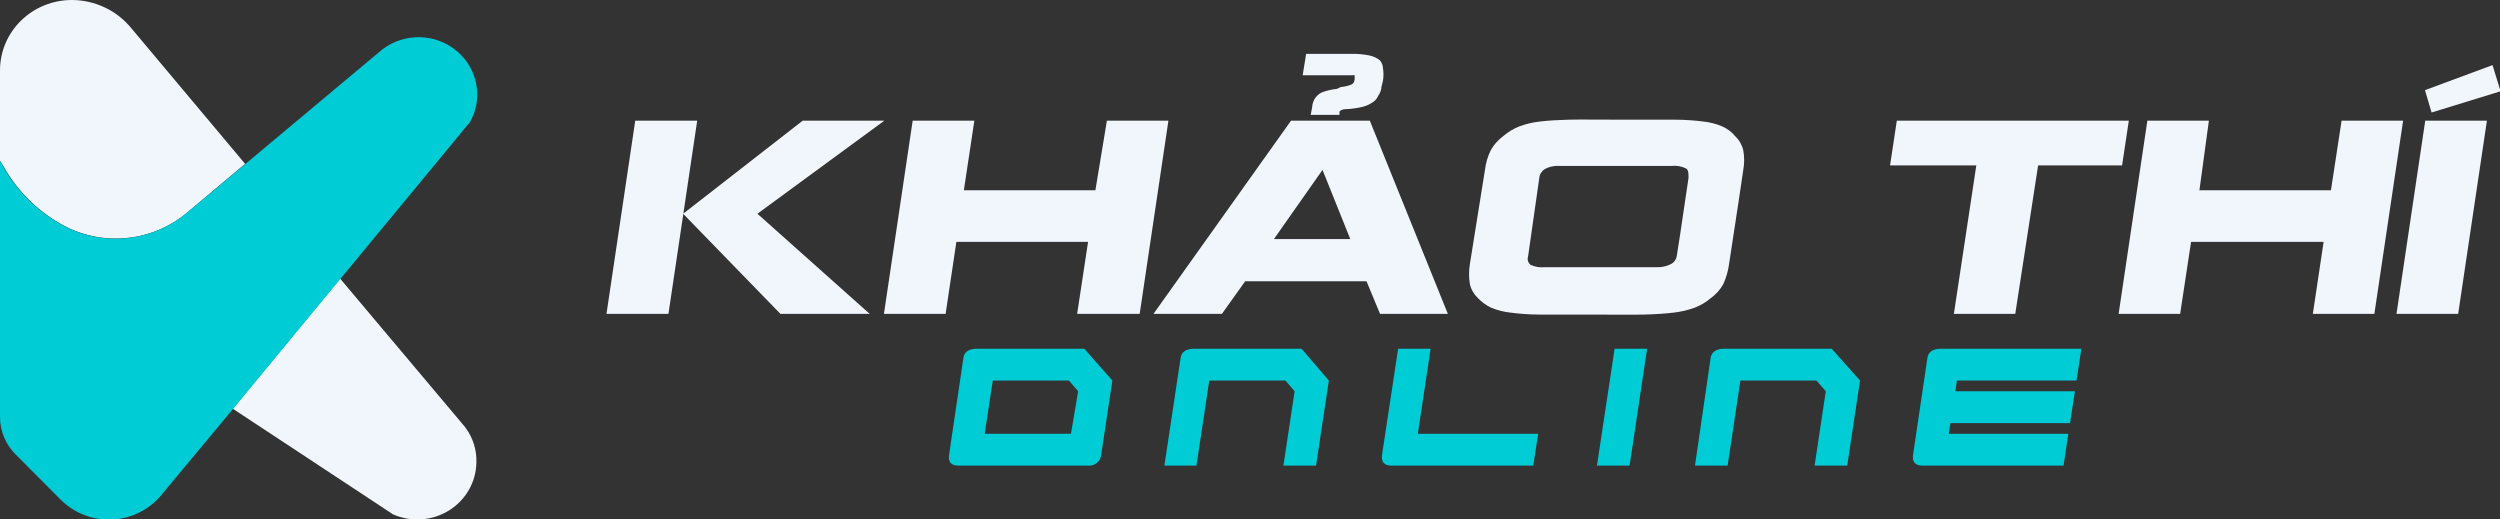
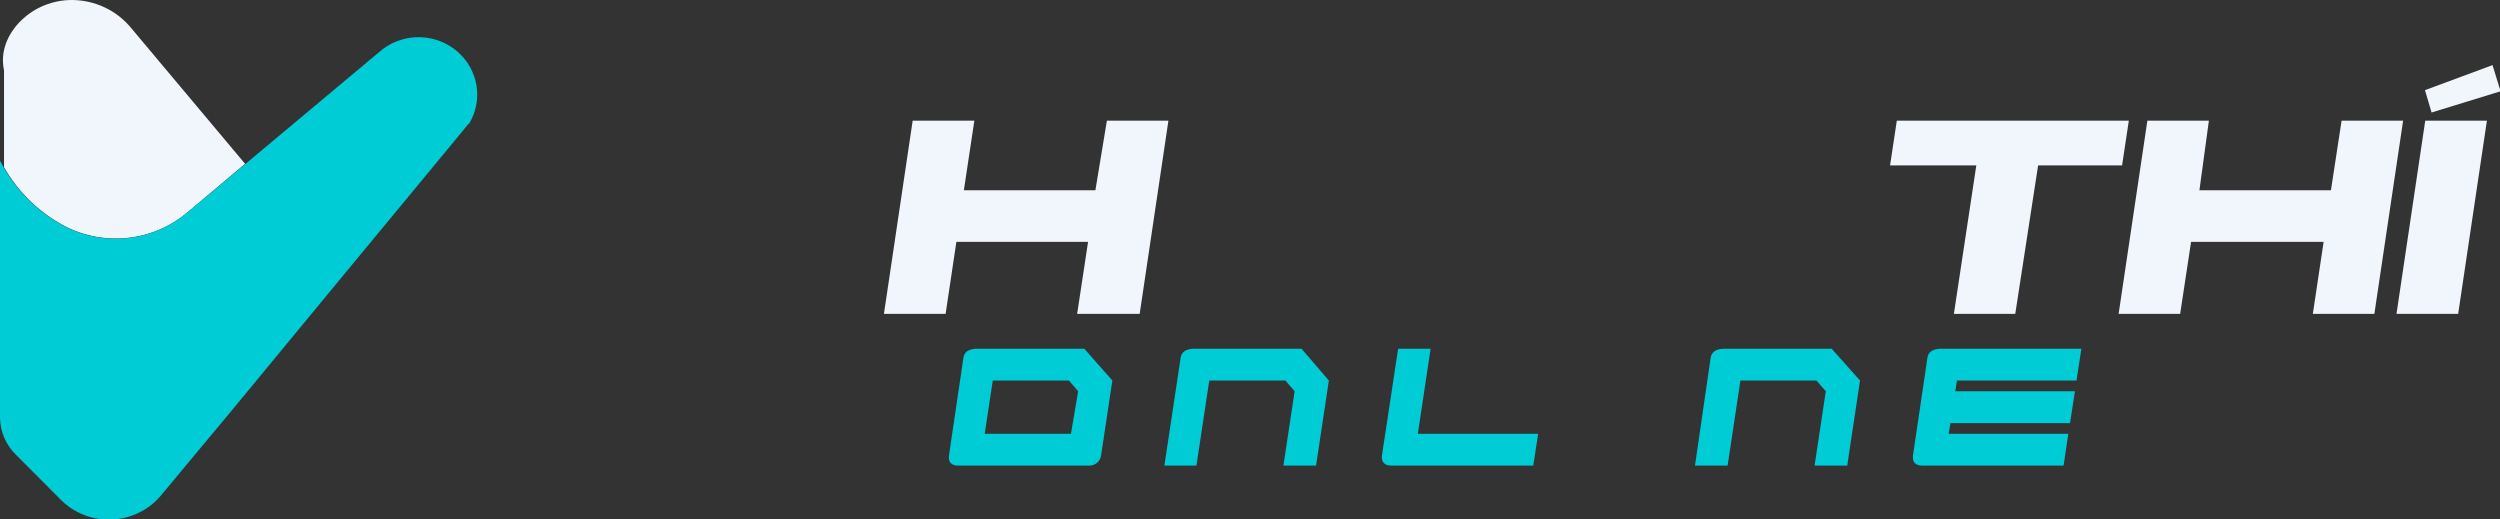
<svg xmlns="http://www.w3.org/2000/svg" width="154" height="32" viewBox="0 0 154 32" fill="none">
  <rect x="0" y="0" width="154" height="32" fill="#333333" stroke="none" />
  <g clip-path="url(#clip0_1_1233)">
-     <path d="M42.947 7.433L41.176 19.335H37.36L39.131 7.433H42.947ZM49.447 7.433H54.477L46.658 13.167L53.574 19.335H48.075L42.08 13.167L49.447 7.433Z" fill="#F1F5FC" />
    <path d="M58.913 14.9L58.249 19.335H54.45L56.221 7.433H60.02L59.374 11.721H67.476L68.185 7.433H71.975L70.204 19.335H66.352L67.025 14.9H58.913Z" fill="#F1F5FC" />
-     <path d="M76.703 17.325L75.269 19.335H71.054L79.528 7.433H84.381L89.189 19.335H85.01L84.177 17.325H76.703ZM78.474 14.727H83.177L81.467 10.464L78.474 14.727ZM80.245 4.635H82.955H83.309C83.353 4.624 83.399 4.624 83.442 4.635C83.448 4.645 83.452 4.657 83.452 4.669C83.452 4.681 83.448 4.693 83.442 4.704C83.455 4.773 83.455 4.843 83.442 4.912C83.439 4.972 83.42 5.031 83.387 5.082C83.355 5.133 83.31 5.176 83.256 5.206C83.044 5.29 82.82 5.342 82.592 5.362L82.353 5.475C82.051 5.507 81.754 5.573 81.467 5.674C81.252 5.765 81.075 5.923 80.963 6.125C80.911 6.223 80.872 6.328 80.848 6.436C80.848 6.558 80.786 6.774 80.741 7.077H82.512C82.512 6.945 82.512 6.875 82.512 6.87C82.512 6.87 82.512 6.87 82.601 6.792C82.712 6.742 82.833 6.718 82.955 6.722V6.722C83.127 6.715 83.299 6.697 83.469 6.67C83.645 6.649 83.82 6.614 83.991 6.566C84.186 6.511 84.372 6.426 84.54 6.315C84.699 6.219 84.823 6.077 84.894 5.908C84.979 5.783 85.042 5.646 85.08 5.501C85.08 5.336 85.16 5.154 85.195 4.938C85.231 4.705 85.231 4.469 85.195 4.236C85.191 4.051 85.126 3.871 85.01 3.725C84.818 3.569 84.59 3.462 84.345 3.413C83.981 3.343 83.61 3.311 83.239 3.318H80.458L80.245 4.635Z" fill="#F1F5FC" />
-     <path d="M91.474 10.464C91.523 10.047 91.643 9.64 91.828 9.26C92.015 8.922 92.275 8.626 92.59 8.394C92.883 8.139 93.218 7.934 93.581 7.788C93.997 7.633 94.432 7.531 94.874 7.485C95.379 7.424 95.99 7.389 96.645 7.372C97.3 7.355 98.416 7.372 99.904 7.372C101.391 7.372 102.454 7.372 103.145 7.372C103.836 7.372 104.438 7.424 104.916 7.485C105.322 7.526 105.719 7.628 106.094 7.788C106.404 7.925 106.678 8.133 106.891 8.394C107.139 8.629 107.311 8.931 107.386 9.26C107.458 9.659 107.458 10.066 107.386 10.464L107.13 12.197C106.891 13.765 106.687 15.116 106.51 16.268C106.453 16.693 106.334 17.108 106.156 17.499C105.968 17.84 105.705 18.136 105.385 18.365C105.091 18.614 104.756 18.814 104.393 18.954C103.976 19.104 103.542 19.206 103.101 19.257C102.587 19.318 101.967 19.361 101.223 19.378C100.479 19.396 99.452 19.378 98.035 19.378C96.619 19.378 95.582 19.378 94.865 19.378C94.148 19.378 93.537 19.318 93.041 19.257C92.633 19.212 92.233 19.11 91.855 18.954C91.548 18.808 91.272 18.608 91.04 18.365C90.792 18.13 90.619 17.828 90.544 17.499C90.478 17.091 90.478 16.676 90.544 16.268L91.474 10.464ZM94.13 15.792C94.099 15.883 94.096 15.982 94.123 16.075C94.15 16.168 94.205 16.25 94.281 16.312C94.556 16.44 94.863 16.491 95.166 16.459H102.047C102.354 16.472 102.659 16.406 102.932 16.268C103.024 16.22 103.104 16.153 103.165 16.07C103.227 15.988 103.268 15.893 103.286 15.792L103.499 14.423L104.013 10.958C104.013 10.672 104.013 10.473 103.862 10.378C103.589 10.242 103.281 10.188 102.977 10.222H96.034C95.725 10.202 95.417 10.271 95.149 10.421C95.057 10.481 94.98 10.561 94.923 10.654C94.866 10.746 94.831 10.851 94.821 10.958L94.13 15.792Z" fill="#F1F5FC" />
    <path d="M124.14 19.335H120.359L121.741 10.187H116.428L116.844 7.433H131.136L130.72 10.187H125.548L124.14 19.335Z" fill="#F1F5FC" />
    <path d="M134.97 14.9L134.297 19.335H130.507L132.278 7.433H136.068L135.484 11.721H143.586L144.242 7.433H148.032L146.261 19.335H142.471L143.135 14.9H134.97Z" fill="#F1F5FC" />
    <path d="M153.194 7.433L151.423 19.335H147.624L149.395 7.433H153.194ZM149.378 5.553L153.54 4.011L154.035 5.622L149.785 6.93L149.378 5.553Z" fill="#F1F5FC" />
    <path d="M68.521 23.441L67.831 28.024C67.815 28.21 67.725 28.383 67.582 28.506C67.438 28.628 67.251 28.692 67.06 28.682H59.029C58.586 28.682 58.391 28.44 58.462 28.024L59.347 22.038C59.4 21.691 59.648 21.509 60.1 21.483H66.794L68.521 23.441ZM66.414 24.1L65.847 23.441H61.154L60.658 26.724H65.971L66.414 24.1Z" fill="#00CCD6" />
    <path d="M81.857 23.441L81.069 28.682H79.059L79.749 24.1L79.183 23.441H74.49L73.701 28.682H71.727L72.727 22.038C72.781 21.691 73.028 21.509 73.489 21.483H80.175L81.857 23.441Z" fill="#00CCD6" />
    <path d="M87.338 26.724H94.75L94.449 28.682H85.709C85.266 28.682 85.072 28.44 85.133 28.024L86.125 21.483H88.126L87.338 26.724Z" fill="#00CCD6" />
-     <path d="M100.382 28.682H98.372L99.461 21.483H101.462L100.382 28.682Z" fill="#00CCD6" />
    <path d="M114.577 23.441L113.789 28.682H111.779L112.469 24.1L111.894 23.441H107.209L106.421 28.682H104.411L105.376 22.038C105.438 21.691 105.686 21.509 106.138 21.483H112.832L114.577 23.441Z" fill="#00CCD6" />
    <path d="M128.214 21.483L127.913 23.441H120.545L120.448 24.1H127.815L127.514 26.066H120.147L120.04 26.724H127.408L127.116 28.682H118.42C117.968 28.682 117.782 28.44 117.844 28.024L118.73 22.038C118.783 21.691 119.031 21.509 119.491 21.483H128.214Z" fill="#00CCD6" />
-     <path d="M29.346 28.5C29.335 29.091 29.175 29.669 28.879 30.184C28.583 30.698 28.161 31.133 27.651 31.448C27.14 31.764 26.558 31.95 25.956 31.99C25.354 32.031 24.751 31.924 24.201 31.68L23.192 31.012L14.336 25.174L20.951 17.161L28.381 25.988L28.655 26.317C29.131 26.948 29.375 27.717 29.346 28.5Z" fill="#F1F5FC" />
-     <path d="M15.098 10.092L11.512 13.107C10.443 14.004 9.114 14.55 7.711 14.668C6.308 14.786 4.902 14.47 3.693 13.765C2.249 12.932 1.059 11.735 0.248 10.3L0 9.901V4.331C0 3.183 0.466 2.081 1.297 1.269C2.127 0.456 3.253 0 4.428 0C5.131 0.003 5.824 0.16 6.457 0.46C7.09 0.76 7.646 1.195 8.085 1.733L15.098 10.092Z" fill="#F1F5FC" />
+     <path d="M15.098 10.092L11.512 13.107C10.443 14.004 9.114 14.55 7.711 14.668C6.308 14.786 4.902 14.47 3.693 13.765C2.249 12.932 1.059 11.735 0.248 10.3V4.331C0 3.183 0.466 2.081 1.297 1.269C2.127 0.456 3.253 0 4.428 0C5.131 0.003 5.824 0.16 6.457 0.46C7.09 0.76 7.646 1.195 8.085 1.733L15.098 10.092Z" fill="#F1F5FC" />
    <path d="M28.868 7.615L28.159 8.481L20.996 17.143L14.381 25.157L9.953 30.475C9.588 30.925 9.13 31.293 8.608 31.556C8.086 31.819 7.514 31.971 6.928 32.001C6.342 32.032 5.756 31.94 5.209 31.732C4.662 31.524 4.166 31.205 3.755 30.796L0.983 28.015C0.354 27.399 0.001 26.564 0 25.694L0 9.901L0.221 10.3C1.033 11.735 2.222 12.932 3.666 13.765C4.878 14.476 6.289 14.796 7.698 14.678C9.106 14.559 10.441 14.01 11.512 13.107L15.125 10.092L23.245 3.3L23.581 3.023C24.247 2.523 25.069 2.264 25.908 2.292C26.747 2.321 27.55 2.634 28.179 3.178C28.807 3.722 29.223 4.464 29.353 5.275C29.484 6.086 29.322 6.916 28.894 7.623L28.868 7.615Z" fill="#00CCD6" />
  </g>
  <defs>
    <clipPath id="clip0_1_1233">
      <rect width="154" height="32" fill="white" />
    </clipPath>
  </defs>
</svg>